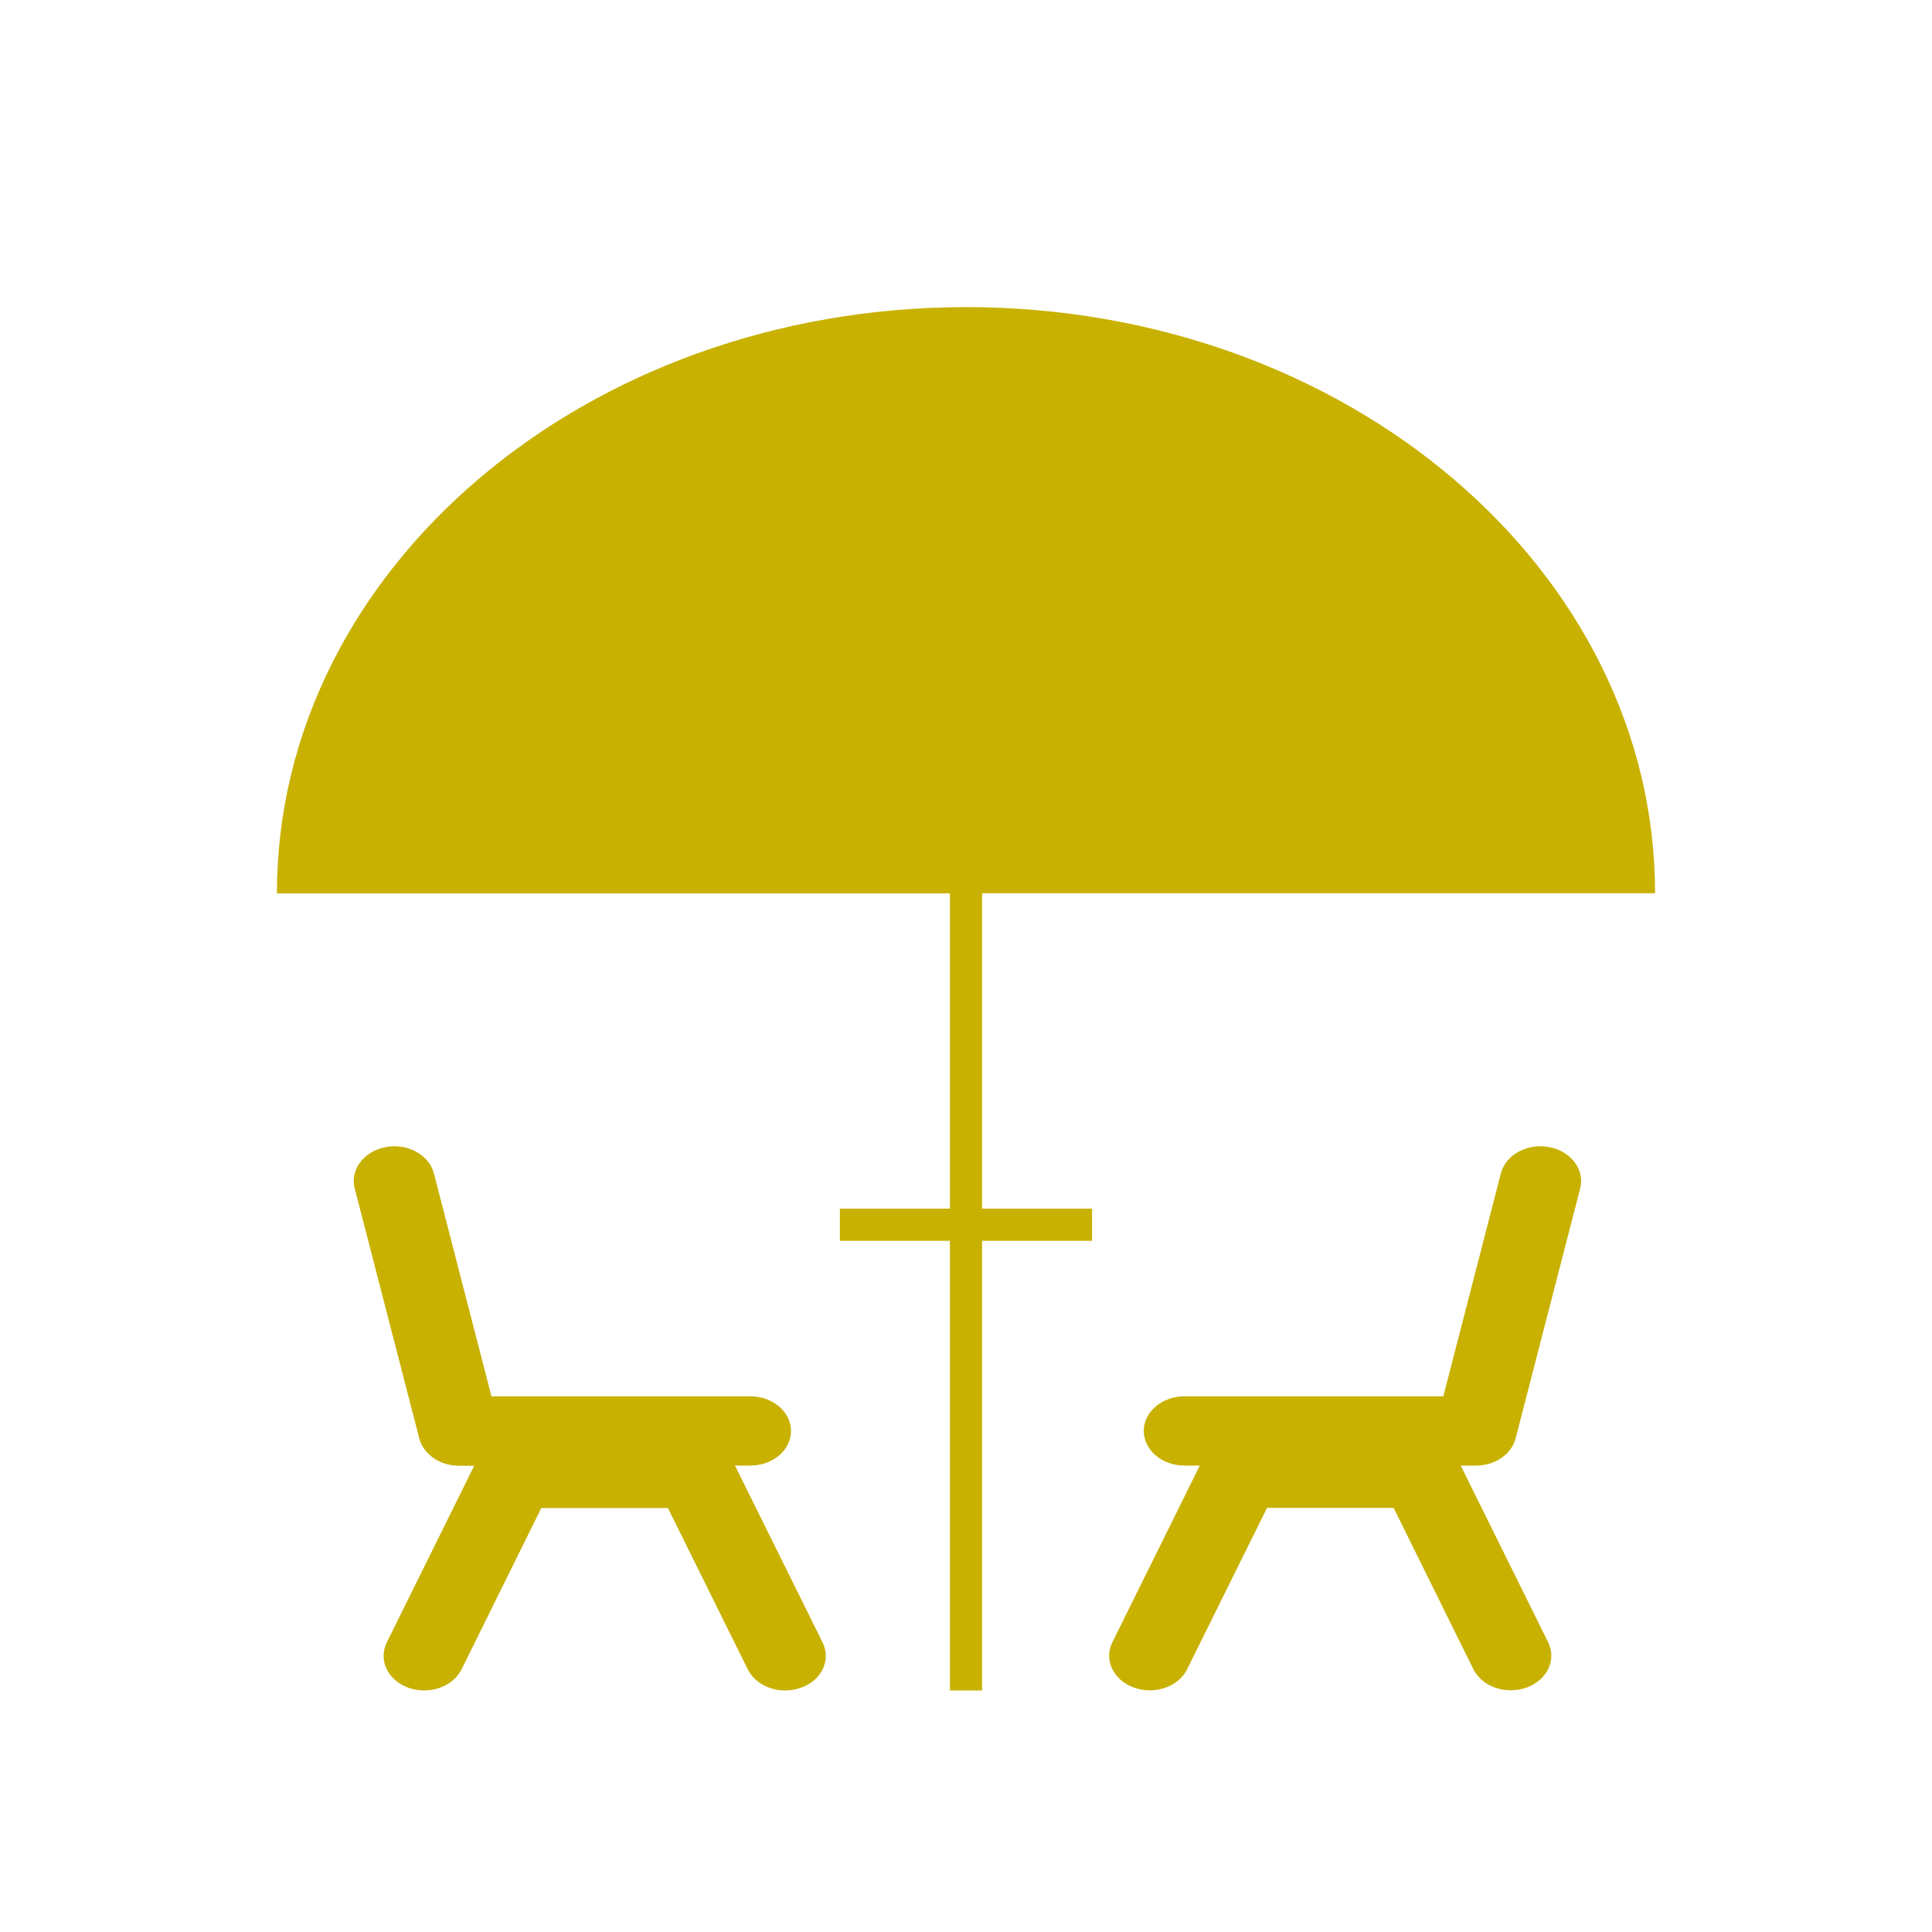
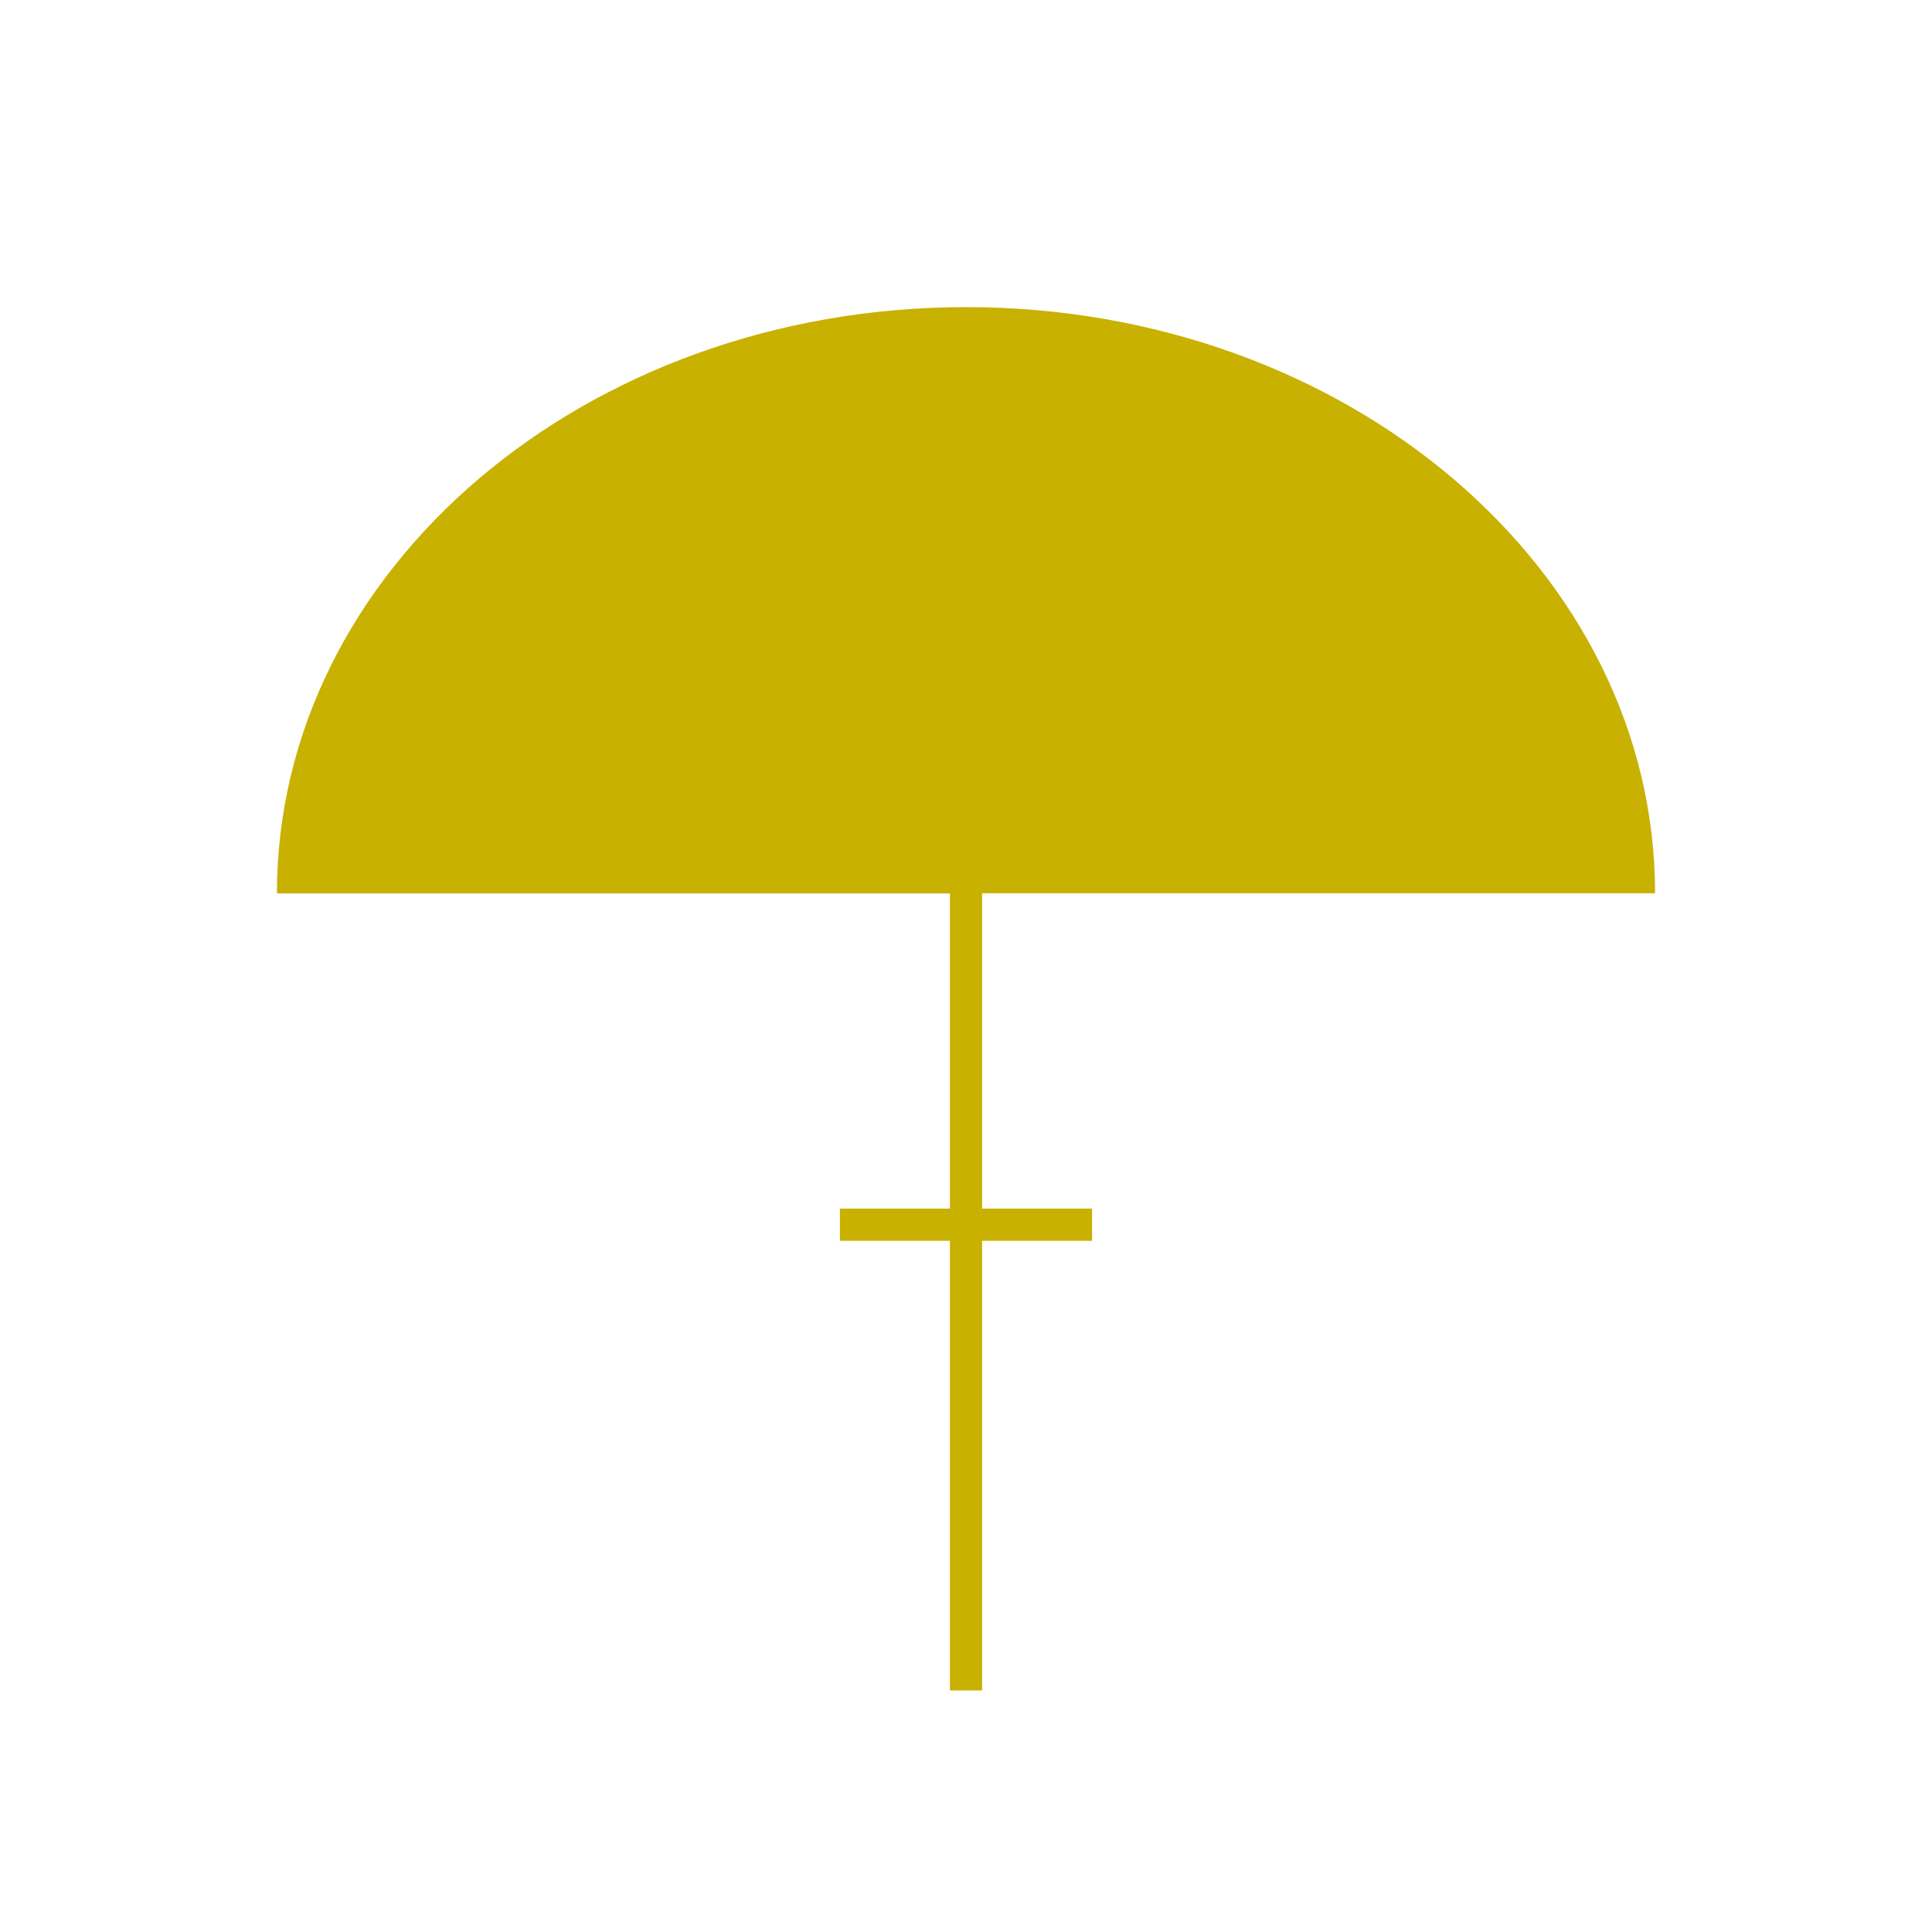
<svg xmlns="http://www.w3.org/2000/svg" version="1.1" id="Ebene_2" x="0px" y="0px" width="800px" height="800px" viewBox="0 0 800 800" xml:space="preserve">
-   <path fill="#C8B100" d="M641.48,474.993c-9.047-1.721-18.028,3.186-20.005,10.894l-23.825,92.308H490.436  c-9.301,0-16.816,6.435-16.816,14.333c0,7.899,7.517,14.334,16.816,14.334h6.371l-36.184,73.133  c-3.633,7.327,0.382,15.735,8.918,18.794c2.103,0.764,4.332,1.146,6.562,1.146c6.562,0,12.806-3.312,15.48-8.791l33.062-66.763  h52.429l32.999,66.763c3.632,7.325,13.505,10.703,22.043,7.645c8.536-3.058,12.549-11.467,8.917-18.794l-36.184-73.133h6.369  c7.836,0,14.652-4.651,16.372-11.276l26.756-103.584c1.912-7.644-3.823-15.354-12.868-17.01L641.48,474.993z" />
-   <path fill="#C8B100" d="M304.343,606.861h6.37c9.302,0,16.817-6.435,16.817-14.334c0-7.898-7.517-14.333-16.817-14.333H203.499  l-23.825-92.308c-1.975-7.708-10.958-12.613-20.002-10.894c-9.045,1.72-14.779,9.364-12.806,17.073l26.756,103.584  c1.72,6.562,8.536,11.276,16.372,11.276h6.37l-36.184,73.133c-3.632,7.327,0.383,15.734,8.918,18.793  c8.536,3.058,18.411-0.318,22.042-7.644l32.999-66.763h52.429l33.062,66.763c2.74,5.479,8.919,8.791,15.48,8.791  c2.167,0,4.396-0.383,6.562-1.147c8.6-3.057,12.551-11.466,8.918-18.793l-36.247-73.196L304.343,606.861z" />
  <path fill="#C8B100" d="M406.667,369.875h278.661c0-134.064-127.741-242.703-285.328-242.703S114.672,235.88,114.672,369.943  h278.661v130.524h-45.545v13.333h45.545v186.196h13.334V513.801h45.544v-13.333h-45.544V369.875L406.667,369.875z" />
</svg>